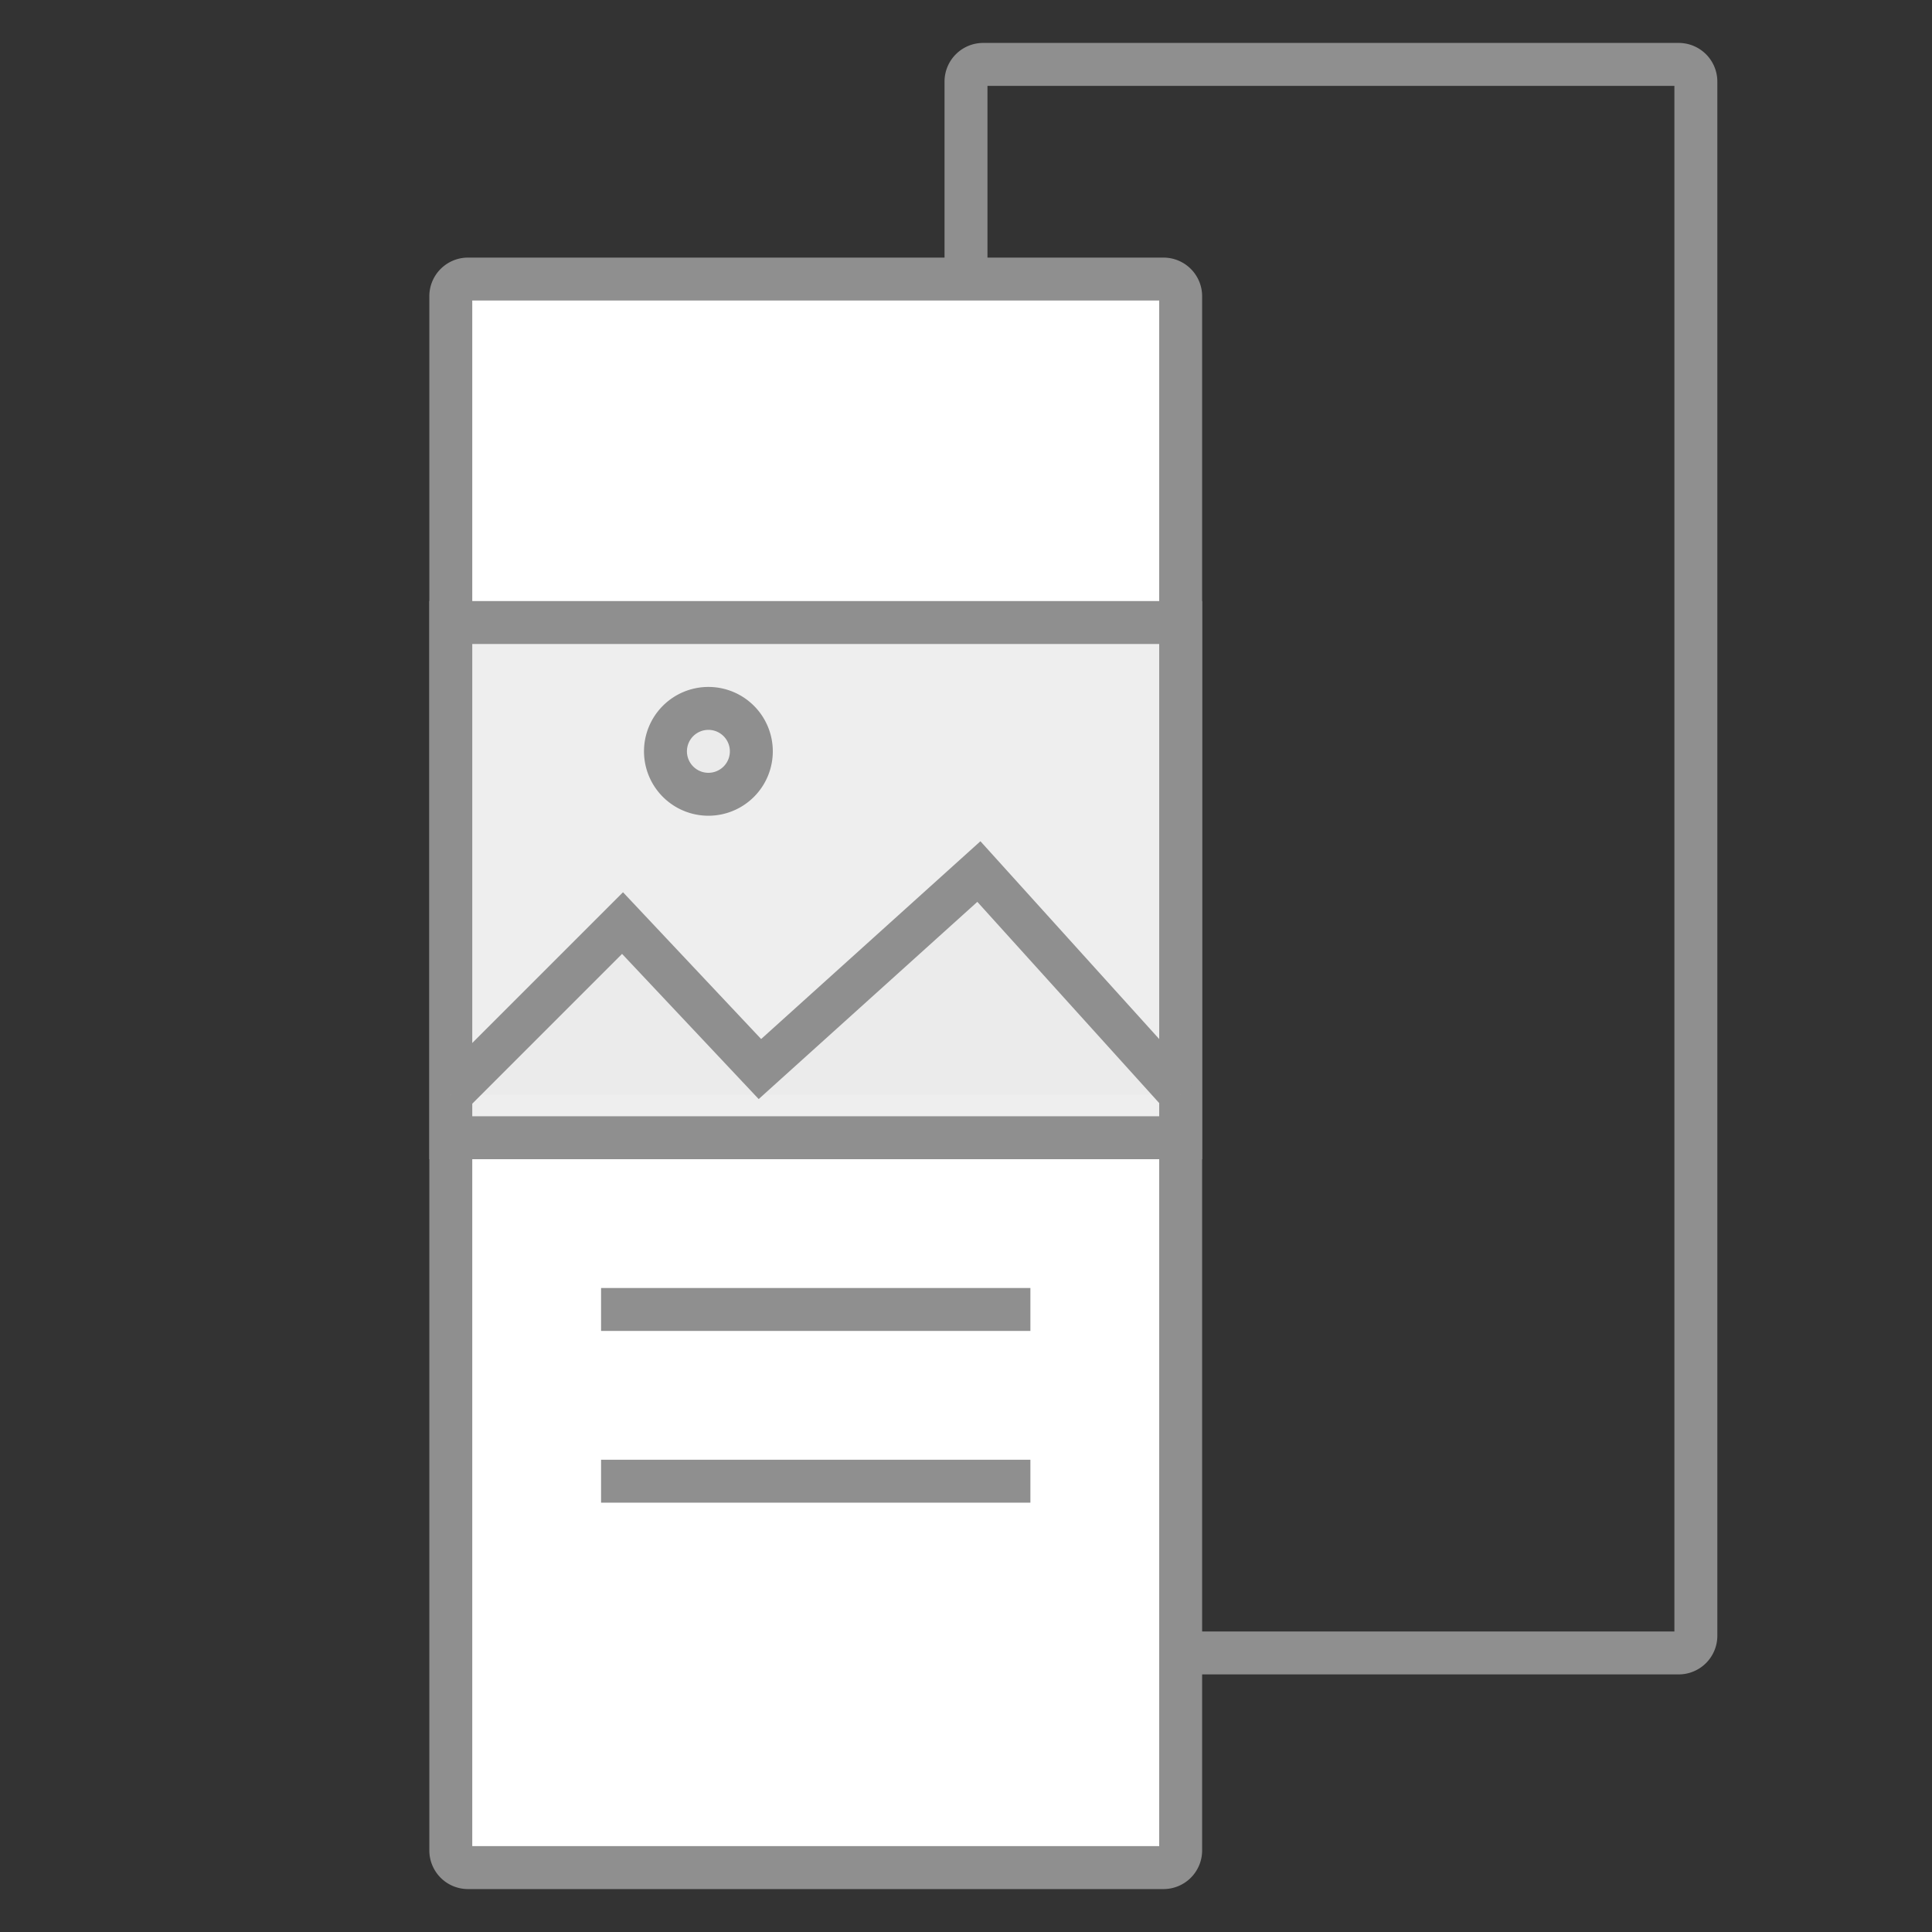
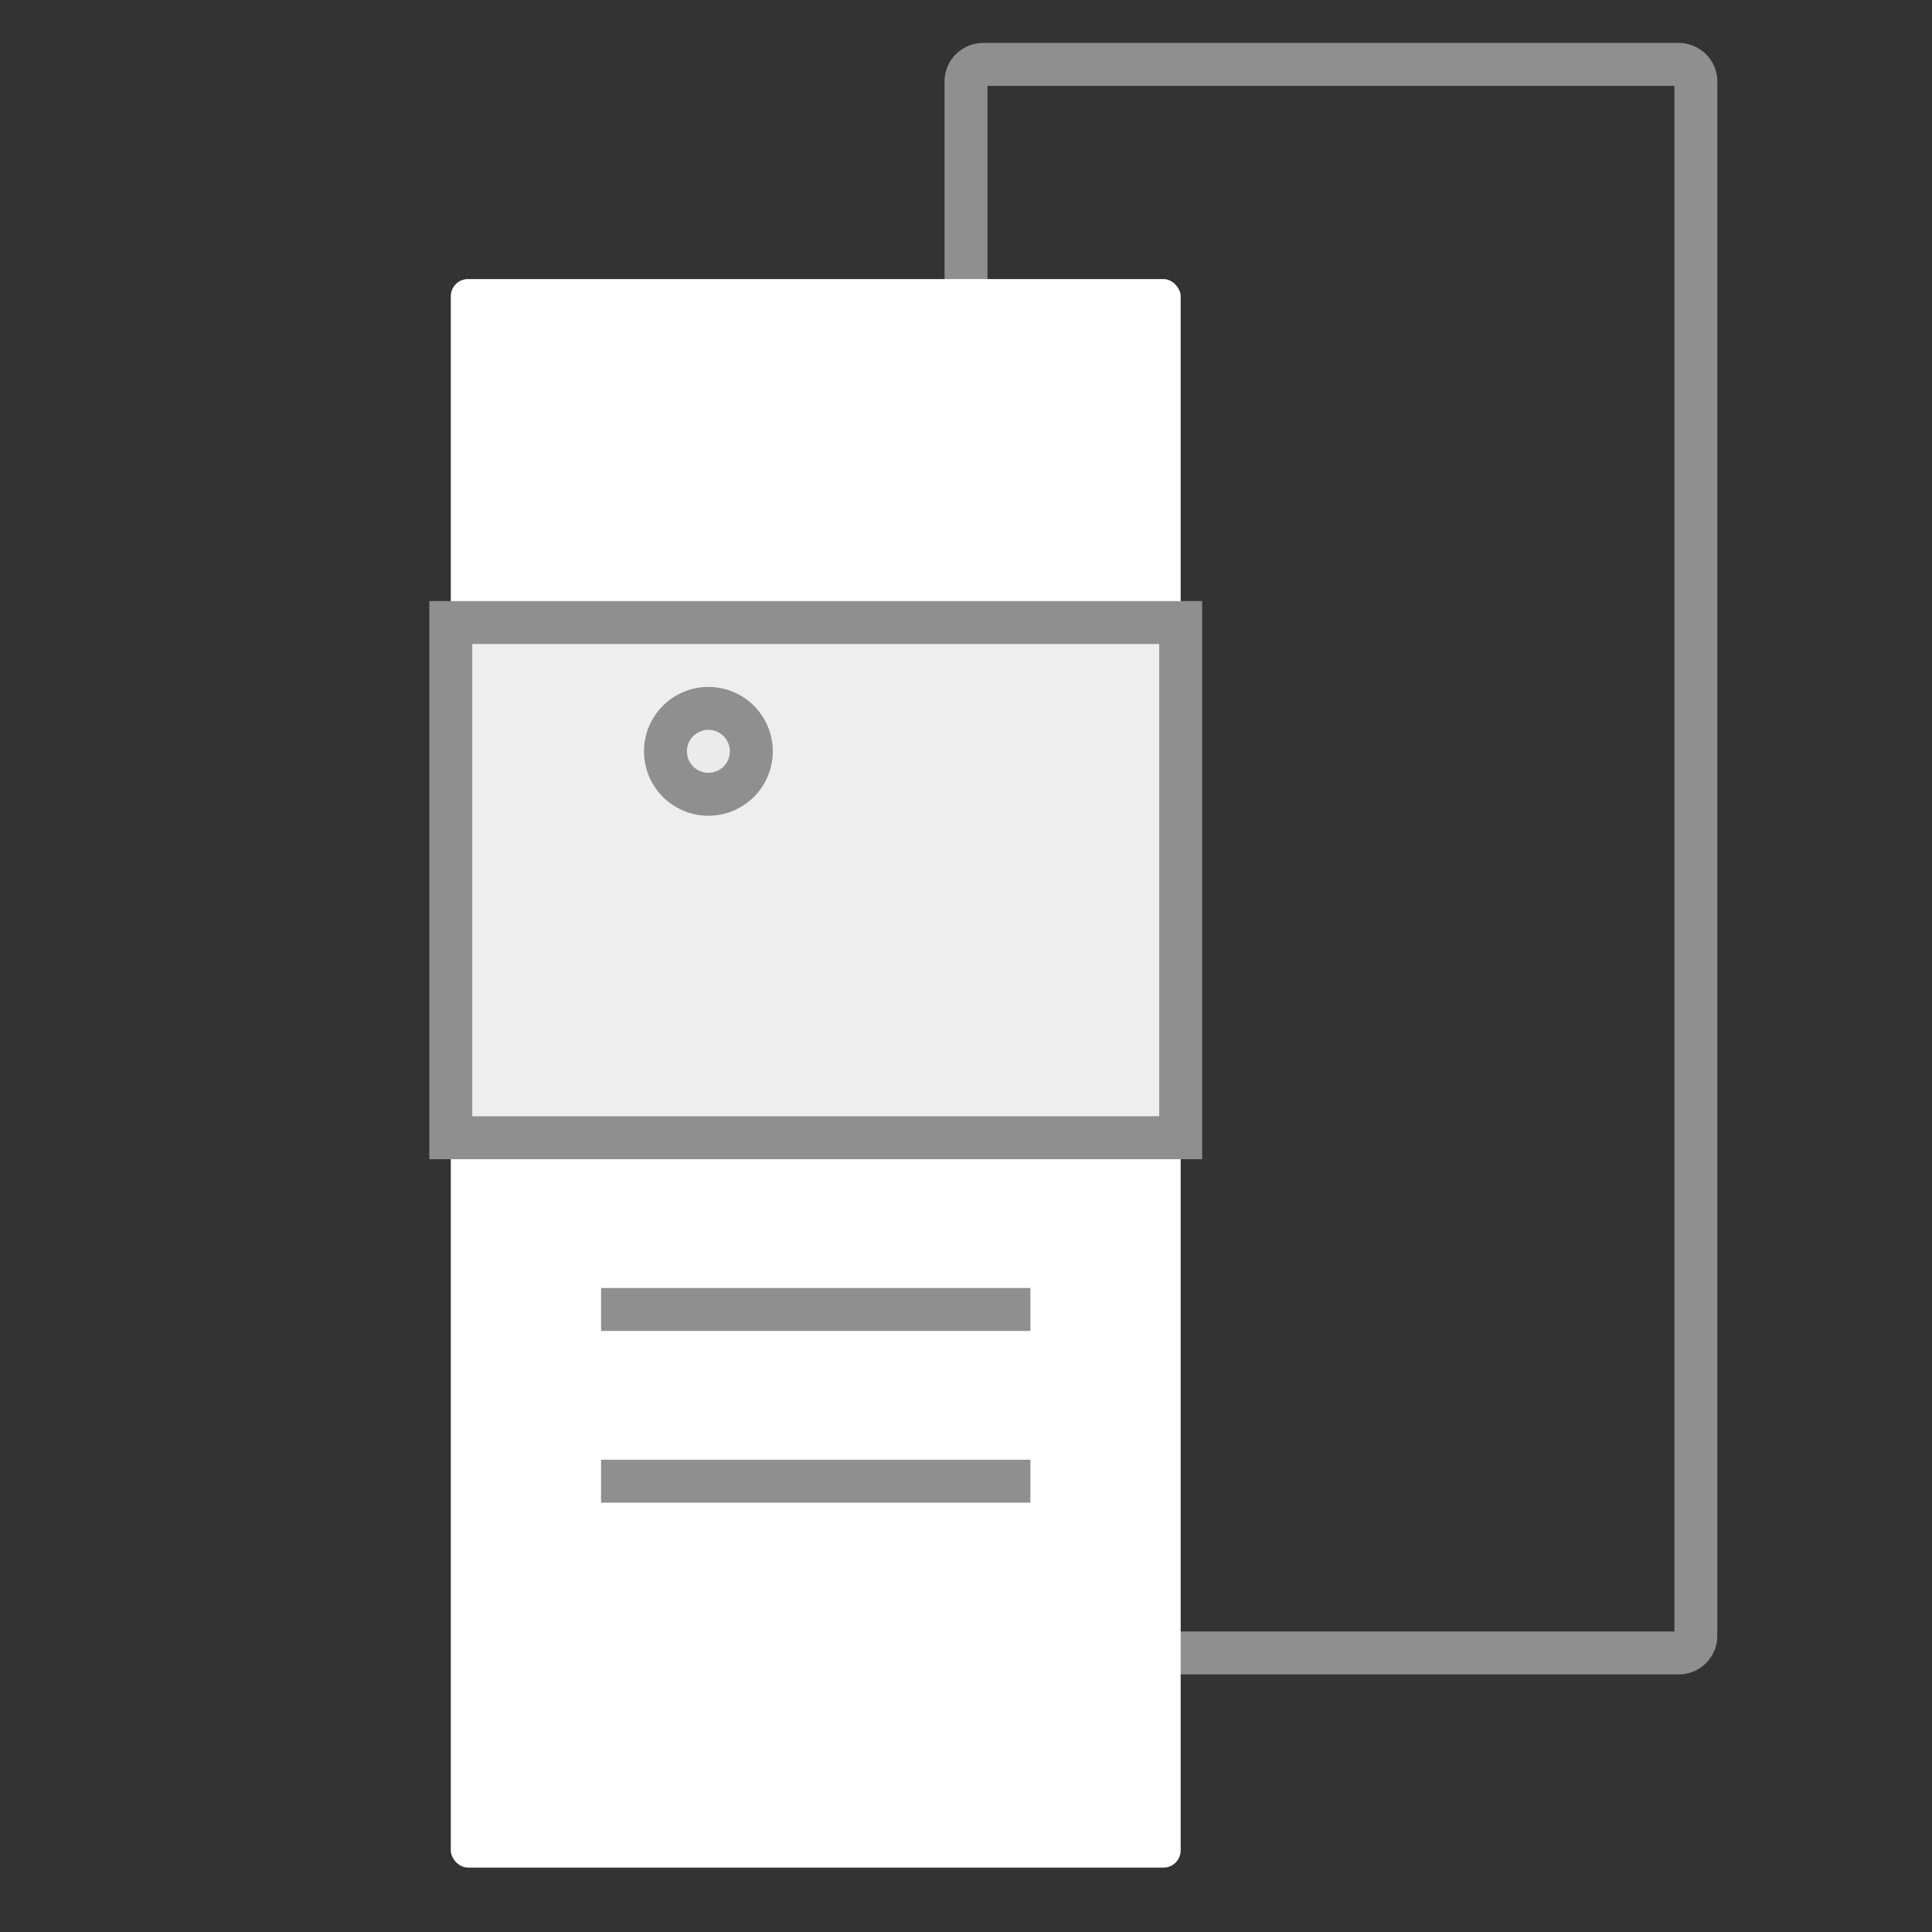
<svg xmlns="http://www.w3.org/2000/svg" viewBox="0 0 45 45">
  <rect x="0" y="0" width="45" height="45" fill="#333333" stroke="none" />
  <defs>
    <style>.cls-1{fill:#8f8f8f;}.cls-2{fill:#fff;}.cls-3{fill:#eee;}.cls-4,.cls-5{fill:#ebebeb;}.cls-4{stroke:#8f8f8f;stroke-miterlimit:10;}</style>
  </defs>
  <title>画板 3</title>
  <g id="图层_2" data-name="图层 2">
    <path class="cls-1" d="M39,2V38H23V2H39m.1-1H22.9a.9.9,0,0,0-.9.9V38.1a.9.9,0,0,0,.9.9H39.1a.9.9,0,0,0,.9-.9V1.9a.9.9,0,0,0-.9-.9Z" />
    <rect class="cls-2" x="10.5" y="6.5" width="17" height="37" rx="0.4" ry="0.4" />
-     <path class="cls-1" d="M27,7V43H11V7H27m.1-1H10.9a.9.9,0,0,0-.9.9V43.1a.9.9,0,0,0,.9.9H27.1a.9.9,0,0,0,.9-.9V6.9a.9.9,0,0,0-.9-.9Z" />
    <rect class="cls-3" x="10.5" y="14.5" width="17" height="12" />
    <path class="cls-1" d="M27,15V26H11V15H27m1-1H10V27H28V14Z" />
-     <polyline class="cls-4" points="10.5 25.5 14.5 21.5 17.7 24.9 22.8 20.3 27.5 25.5" />
    <circle class="cls-5" cx="16.5" cy="17.5" r="1" />
-     <path class="cls-1" d="M16.5,17a.5.5,0,1,1-.5.5.5.5,0,0,1,.5-.5m0-1A1.5,1.5,0,1,0,18,17.5,1.5,1.5,0,0,0,16.5,16Z" />
+     <path class="cls-1" d="M16.5,17a.5.5,0,1,1-.5.5.5.5,0,0,1,.5-.5m0-1A1.5,1.5,0,1,0,18,17.5,1.5,1.5,0,0,0,16.5,16" />
    <line class="cls-4" x1="14" y1="30.5" x2="24" y2="30.5" />
    <line class="cls-4" x1="14" y1="34.5" x2="24" y2="34.5" />
  </g>
</svg>